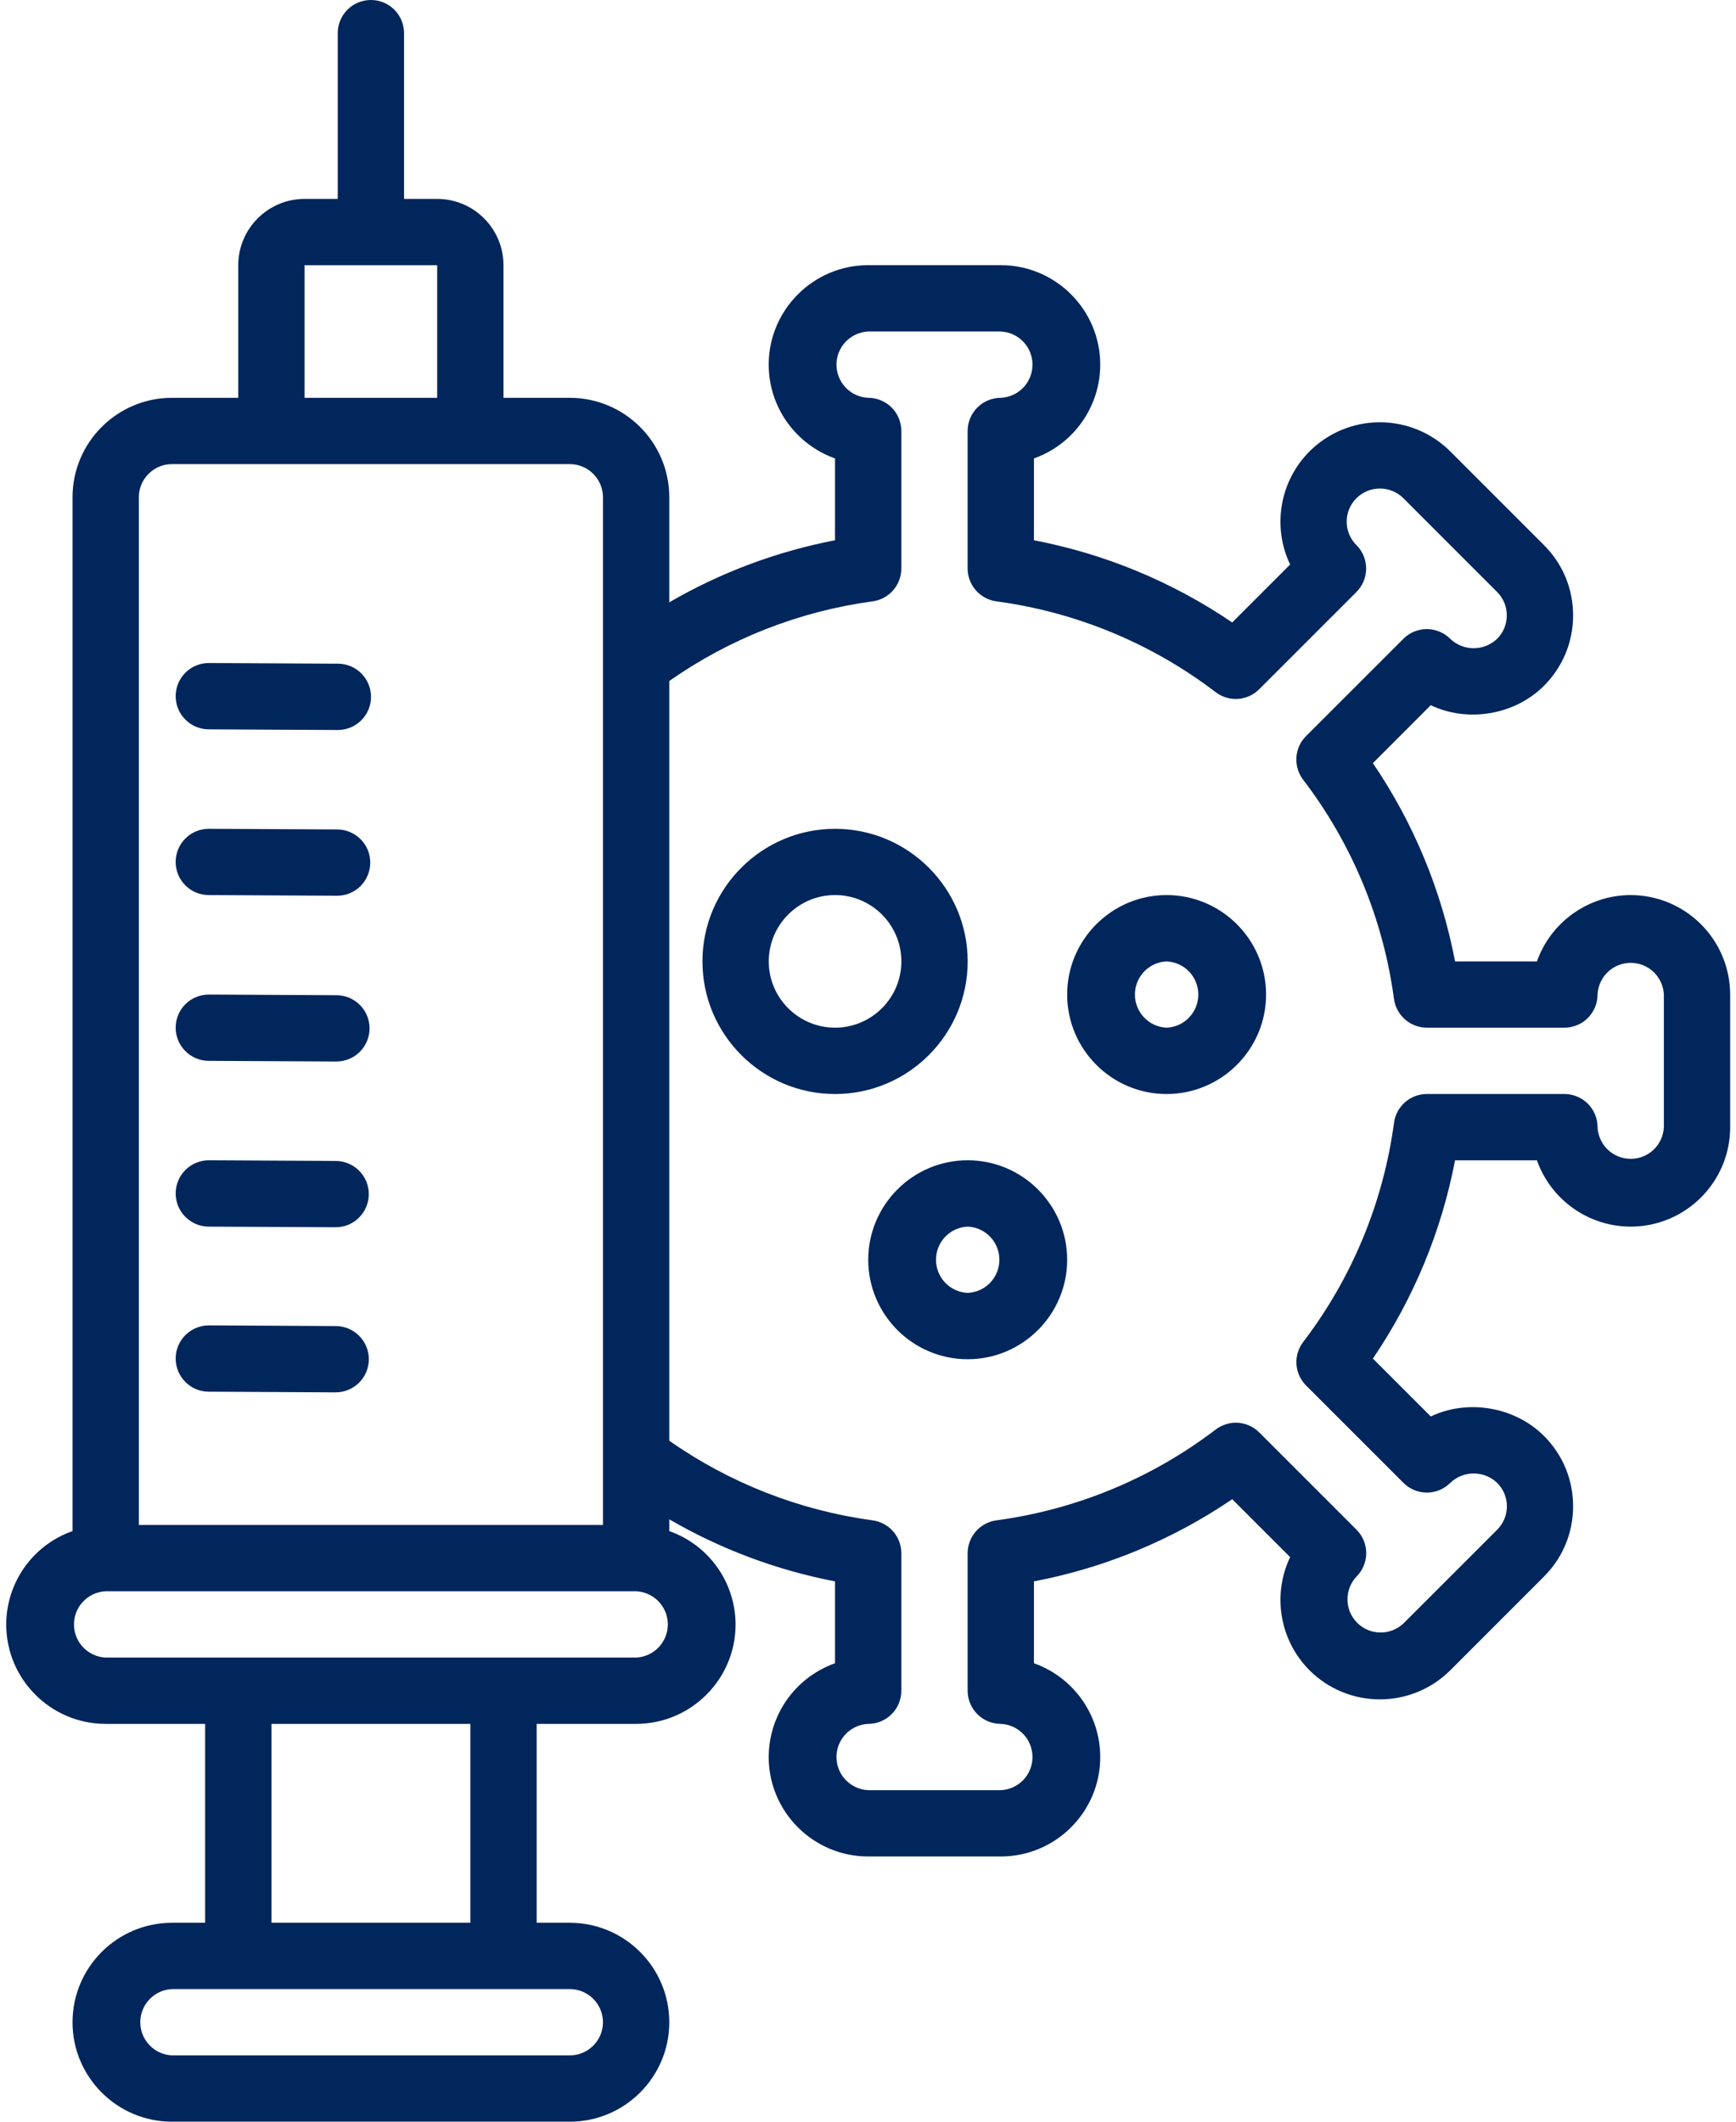
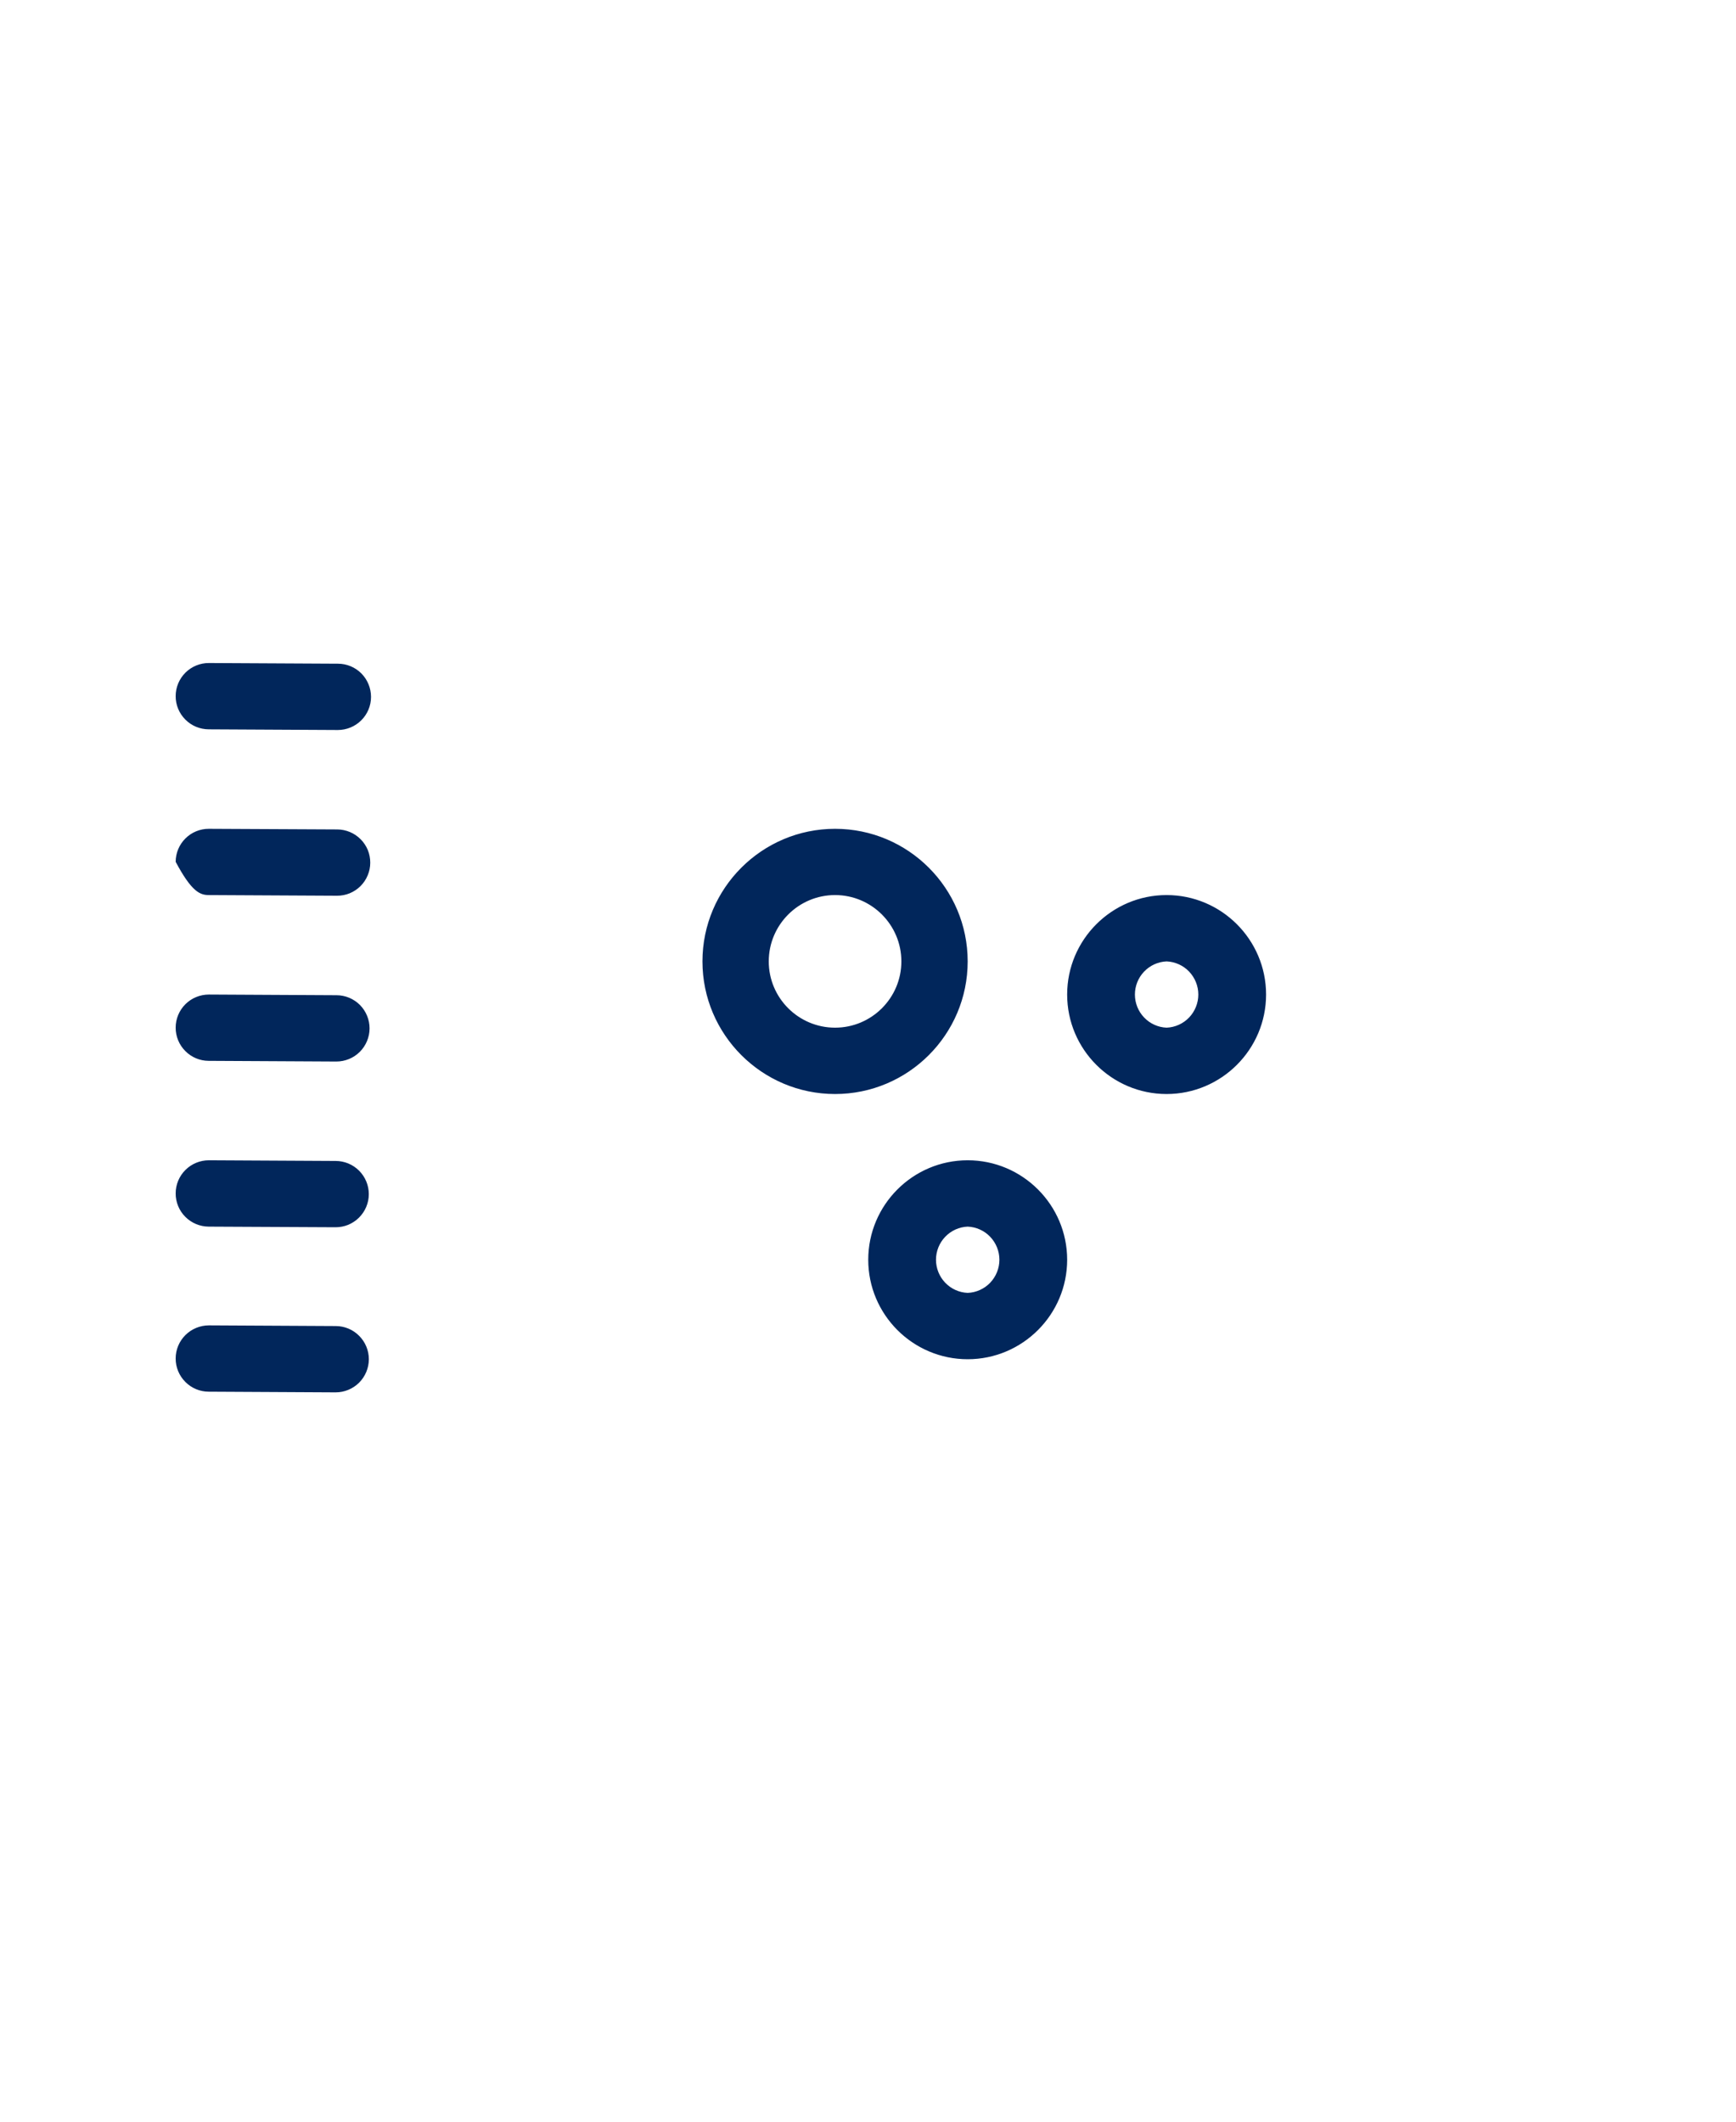
<svg xmlns="http://www.w3.org/2000/svg" width="36" height="44" viewBox="0 0 36 44" fill="none">
-   <path d="M33.816 18.562C33.39 18.563 32.974 18.695 32.626 18.942C32.278 19.188 32.014 19.536 31.872 19.938H30.174C29.893 18.465 29.313 17.066 28.47 15.826L29.67 14.625C30.426 14.987 31.407 14.834 32.018 14.222C32.407 13.832 32.622 13.314 32.622 12.763C32.622 12.212 32.408 11.694 32.018 11.305L30.074 9.36C29.686 8.974 29.162 8.757 28.615 8.757C28.068 8.757 27.544 8.974 27.157 9.36C26.855 9.662 26.655 10.049 26.583 10.47C26.511 10.89 26.57 11.322 26.754 11.707L25.553 12.909C24.313 12.066 22.914 11.486 21.441 11.204V9.507C21.843 9.364 22.191 9.101 22.437 8.752C22.683 8.404 22.816 7.988 22.816 7.562C22.816 6.425 21.891 5.499 20.754 5.499H18.004C16.867 5.499 15.941 6.425 15.941 7.562C15.941 8.458 16.516 9.223 17.316 9.507V11.204C16.106 11.437 14.944 11.872 13.879 12.491V10.312C13.879 9.175 12.954 8.25 11.816 8.25H10.441V5.5C10.441 4.742 9.824 4.125 9.066 4.125H8.379V0.688C8.379 0.505 8.306 0.33 8.178 0.201C8.049 0.072 7.874 0 7.691 0C7.509 0 7.334 0.072 7.205 0.201C7.076 0.33 7.004 0.505 7.004 0.688V4.125H6.316C5.558 4.125 4.941 4.742 4.941 5.5V8.25H3.566C2.429 8.25 1.504 9.175 1.504 10.312V31.752C1.103 31.893 0.755 32.155 0.509 32.501C0.263 32.848 0.13 33.262 0.129 33.688C0.129 34.825 1.054 35.75 2.191 35.75H4.254V39.875H3.566C2.429 39.875 1.504 40.8 1.504 41.938C1.504 43.075 2.429 44 3.566 44H11.816C12.954 44 13.879 43.075 13.879 41.938C13.879 40.8 12.954 39.875 11.816 39.875H11.129V35.75H13.191C14.329 35.75 15.254 34.825 15.254 33.688C15.252 33.262 15.12 32.848 14.873 32.501C14.627 32.155 14.28 31.893 13.879 31.752V31.508C14.944 32.127 16.107 32.562 17.316 32.795V34.493C16.915 34.635 16.567 34.899 16.32 35.247C16.074 35.595 15.942 36.011 15.941 36.438C15.941 37.575 16.867 38.5 18.004 38.5H20.754C21.891 38.5 22.816 37.575 22.816 36.438C22.816 36.011 22.683 35.595 22.437 35.247C22.191 34.899 21.843 34.635 21.441 34.493V32.795C22.914 32.514 24.313 31.934 25.553 31.091L26.754 32.292C26.57 32.677 26.511 33.109 26.583 33.53C26.655 33.95 26.855 34.338 27.157 34.64C27.544 35.026 28.068 35.242 28.615 35.242C29.162 35.242 29.686 35.026 30.074 34.64L32.018 32.695C32.407 32.306 32.622 31.788 32.622 31.237C32.622 30.687 32.408 30.168 32.018 29.779C31.407 29.167 30.426 29.013 29.67 29.375L28.47 28.175C29.312 26.935 29.892 25.536 30.174 24.063H31.872C32.014 24.465 32.278 24.813 32.626 25.059C32.974 25.305 33.39 25.438 33.816 25.438C34.953 25.438 35.879 24.513 35.879 23.376V20.626C35.878 20.079 35.661 19.554 35.274 19.168C34.888 18.781 34.363 18.563 33.816 18.562ZM6.316 5.5H9.066V8.25H6.316V5.5ZM3.566 9.625H11.816C12.196 9.625 12.504 9.934 12.504 10.312V31.625H2.879V10.312C2.879 9.934 3.187 9.625 3.566 9.625ZM12.504 41.938C12.504 42.316 12.196 42.625 11.816 42.625H3.566C3.389 42.617 3.222 42.541 3.1 42.413C2.977 42.285 2.909 42.115 2.909 41.938C2.909 41.76 2.977 41.59 3.1 41.462C3.222 41.334 3.389 41.258 3.566 41.25H11.816C12.196 41.25 12.504 41.559 12.504 41.938ZM9.754 39.875H5.629V35.75H9.754V39.875ZM13.191 34.375H2.191C2.014 34.367 1.847 34.291 1.725 34.163C1.602 34.035 1.534 33.865 1.534 33.688C1.534 33.51 1.602 33.34 1.725 33.212C1.847 33.084 2.014 33.008 2.191 33H13.191C13.368 33.008 13.536 33.084 13.658 33.212C13.78 33.34 13.849 33.51 13.849 33.688C13.849 33.865 13.78 34.035 13.658 34.163C13.536 34.291 13.368 34.367 13.191 34.375ZM34.504 23.375C34.496 23.552 34.42 23.719 34.292 23.842C34.164 23.964 33.994 24.032 33.816 24.032C33.639 24.032 33.469 23.964 33.341 23.842C33.213 23.719 33.137 23.552 33.129 23.375C33.129 23.193 33.056 23.018 32.928 22.889C32.799 22.76 32.624 22.688 32.441 22.688H29.59C29.423 22.688 29.262 22.748 29.137 22.858C29.012 22.968 28.93 23.119 28.908 23.284C28.686 24.937 28.037 26.504 27.025 27.83C26.924 27.962 26.874 28.127 26.885 28.293C26.896 28.459 26.967 28.616 27.085 28.733L29.103 30.751C29.167 30.815 29.242 30.866 29.326 30.901C29.409 30.936 29.499 30.954 29.589 30.954C29.68 30.954 29.769 30.936 29.853 30.901C29.936 30.866 30.012 30.815 30.076 30.751C30.207 30.626 30.381 30.556 30.562 30.557C30.742 30.557 30.916 30.627 31.047 30.752C31.111 30.816 31.162 30.891 31.197 30.975C31.231 31.058 31.249 31.148 31.249 31.238C31.249 31.328 31.231 31.418 31.197 31.501C31.162 31.585 31.111 31.66 31.047 31.724L29.103 33.668C28.973 33.791 28.8 33.858 28.621 33.855C28.442 33.853 28.271 33.781 28.144 33.654C28.018 33.527 27.945 33.357 27.943 33.178C27.94 32.999 28.007 32.826 28.13 32.695C28.194 32.632 28.245 32.556 28.279 32.472C28.314 32.389 28.332 32.3 28.332 32.209C28.332 32.119 28.314 32.03 28.279 31.946C28.245 31.863 28.194 31.787 28.13 31.723L26.113 29.706C25.995 29.588 25.839 29.517 25.673 29.506C25.507 29.495 25.343 29.545 25.21 29.646C23.884 30.658 22.317 31.307 20.664 31.529C20.499 31.551 20.347 31.632 20.237 31.758C20.127 31.883 20.067 32.044 20.066 32.211V35.062C20.066 35.245 20.139 35.42 20.268 35.549C20.397 35.678 20.572 35.75 20.754 35.75C20.931 35.758 21.098 35.834 21.221 35.962C21.343 36.09 21.411 36.26 21.411 36.438C21.411 36.615 21.343 36.785 21.221 36.913C21.098 37.041 20.931 37.117 20.754 37.125H18.004C17.827 37.117 17.66 37.041 17.537 36.913C17.415 36.785 17.346 36.615 17.346 36.438C17.346 36.26 17.415 36.09 17.537 35.962C17.66 35.834 17.827 35.758 18.004 35.75C18.186 35.75 18.361 35.678 18.49 35.549C18.619 35.42 18.691 35.245 18.691 35.062V32.211C18.691 32.044 18.631 31.883 18.521 31.758C18.412 31.633 18.26 31.552 18.095 31.529C16.578 31.323 15.132 30.757 13.879 29.878V14.123C15.132 13.243 16.578 12.677 18.095 12.471C18.436 12.425 18.691 12.134 18.691 11.789V8.938C18.691 8.755 18.619 8.58 18.49 8.451C18.361 8.322 18.186 8.25 18.004 8.25C17.827 8.242 17.66 8.166 17.537 8.038C17.415 7.91 17.346 7.74 17.346 7.562C17.346 7.385 17.415 7.215 17.537 7.087C17.66 6.959 17.827 6.883 18.004 6.875H20.754C20.931 6.883 21.098 6.959 21.221 7.087C21.343 7.215 21.411 7.385 21.411 7.562C21.411 7.74 21.343 7.91 21.221 8.038C21.098 8.166 20.931 8.242 20.754 8.25C20.572 8.25 20.397 8.322 20.268 8.451C20.139 8.58 20.066 8.755 20.066 8.938V11.789C20.066 11.956 20.127 12.117 20.236 12.242C20.346 12.367 20.497 12.448 20.663 12.471C22.316 12.693 23.883 13.342 25.209 14.354C25.341 14.455 25.506 14.505 25.672 14.494C25.838 14.483 25.994 14.412 26.112 14.294L28.129 12.277C28.193 12.213 28.243 12.137 28.278 12.054C28.312 11.97 28.33 11.881 28.33 11.791C28.33 11.7 28.312 11.611 28.278 11.527C28.243 11.444 28.193 11.368 28.129 11.305C28.065 11.241 28.014 11.165 27.979 11.082C27.944 10.998 27.927 10.909 27.927 10.819C27.927 10.728 27.944 10.639 27.979 10.555C28.014 10.472 28.065 10.396 28.129 10.332C28.258 10.204 28.433 10.131 28.615 10.131C28.797 10.131 28.972 10.203 29.102 10.332L31.046 12.277C31.176 12.406 31.247 12.579 31.247 12.762C31.247 12.946 31.176 13.118 31.046 13.248C30.915 13.373 30.741 13.443 30.56 13.443C30.379 13.443 30.205 13.373 30.074 13.248C30.011 13.184 29.935 13.133 29.851 13.099C29.768 13.064 29.678 13.046 29.588 13.046C29.498 13.046 29.408 13.064 29.325 13.099C29.241 13.133 29.165 13.184 29.102 13.248L27.084 15.265C26.966 15.383 26.895 15.539 26.884 15.706C26.873 15.872 26.922 16.036 27.023 16.169C28.036 17.494 28.685 19.061 28.907 20.714C28.954 21.057 29.245 21.312 29.59 21.312H32.441C32.624 21.312 32.799 21.24 32.928 21.111C33.056 20.982 33.129 20.807 33.129 20.625C33.137 20.448 33.213 20.281 33.341 20.158C33.469 20.036 33.639 19.968 33.816 19.968C33.994 19.968 34.164 20.036 34.292 20.158C34.42 20.281 34.496 20.448 34.504 20.625V23.375Z" fill="#01265B" />
-   <path d="M20.067 19.938C20.067 18.421 18.834 17.188 17.317 17.188C15.801 17.188 14.567 18.421 14.567 19.938C14.567 21.454 15.801 22.688 17.317 22.688C18.834 22.688 20.067 21.454 20.067 19.938ZM17.317 21.312C16.559 21.312 15.942 20.696 15.942 19.938C15.942 19.179 16.559 18.562 17.317 18.562C18.075 18.562 18.692 19.179 18.692 19.938C18.692 20.696 18.075 21.312 17.317 21.312ZM20.067 24.062C18.93 24.062 18.005 24.988 18.005 26.125C18.005 27.262 18.93 28.188 20.067 28.188C21.204 28.188 22.13 27.262 22.13 26.125C22.13 24.988 21.204 24.062 20.067 24.062ZM20.067 26.812C19.89 26.805 19.723 26.729 19.601 26.601C19.478 26.473 19.41 26.302 19.41 26.125C19.41 25.948 19.478 25.777 19.601 25.649C19.723 25.521 19.89 25.445 20.067 25.438C20.244 25.445 20.412 25.521 20.534 25.649C20.656 25.777 20.725 25.948 20.725 26.125C20.725 26.302 20.656 26.473 20.534 26.601C20.412 26.729 20.244 26.805 20.067 26.812ZM24.192 18.562C23.055 18.562 22.13 19.488 22.13 20.625C22.13 21.762 23.055 22.688 24.192 22.688C25.329 22.688 26.255 21.762 26.255 20.625C26.255 19.488 25.329 18.562 24.192 18.562ZM24.192 21.312C24.015 21.305 23.848 21.229 23.726 21.101C23.603 20.973 23.535 20.802 23.535 20.625C23.535 20.448 23.603 20.277 23.726 20.149C23.848 20.021 24.015 19.945 24.192 19.938C24.369 19.945 24.537 20.021 24.659 20.149C24.781 20.277 24.85 20.448 24.85 20.625C24.85 20.802 24.781 20.973 24.659 21.101C24.537 21.229 24.369 21.305 24.192 21.312ZM4.328 15.125L7.001 15.139H7.005C7.187 15.139 7.362 15.067 7.491 14.939C7.621 14.81 7.694 14.635 7.694 14.453C7.694 14.271 7.622 14.096 7.494 13.966C7.365 13.837 7.191 13.764 7.008 13.764L4.335 13.75H4.332C4.149 13.749 3.974 13.822 3.845 13.95C3.716 14.079 3.643 14.253 3.643 14.436C3.642 14.618 3.714 14.793 3.843 14.922C3.971 15.052 4.146 15.124 4.328 15.125ZM4.328 18.562L6.986 18.576H6.989C7.079 18.576 7.169 18.559 7.252 18.525C7.336 18.49 7.412 18.44 7.476 18.376C7.54 18.312 7.59 18.237 7.625 18.153C7.66 18.07 7.678 17.981 7.678 17.89C7.678 17.8 7.661 17.711 7.627 17.627C7.592 17.544 7.542 17.468 7.478 17.404C7.414 17.34 7.339 17.289 7.255 17.254C7.172 17.22 7.083 17.201 6.992 17.201L4.335 17.188H4.332C4.149 17.187 3.974 17.259 3.845 17.388C3.716 17.516 3.643 17.691 3.643 17.873C3.642 18.056 3.714 18.231 3.843 18.36C3.971 18.489 4.146 18.562 4.328 18.562ZM4.328 22L6.971 22.014H6.975C7.157 22.014 7.332 21.942 7.461 21.814C7.59 21.685 7.663 21.51 7.664 21.328C7.664 21.146 7.592 20.971 7.464 20.841C7.335 20.712 7.16 20.639 6.978 20.639L4.335 20.625H4.332C4.149 20.625 3.974 20.697 3.845 20.825C3.716 20.954 3.643 21.128 3.643 21.311C3.642 21.493 3.714 21.668 3.843 21.797C3.971 21.927 4.146 22 4.328 22ZM4.328 25.438L6.955 25.451H6.959C7.049 25.451 7.138 25.434 7.222 25.4C7.305 25.365 7.381 25.315 7.445 25.251C7.509 25.187 7.56 25.112 7.595 25.028C7.63 24.945 7.648 24.856 7.648 24.765C7.648 24.675 7.631 24.586 7.596 24.502C7.562 24.419 7.511 24.343 7.448 24.279C7.384 24.215 7.308 24.164 7.225 24.129C7.142 24.095 7.052 24.076 6.962 24.076L4.335 24.062H4.332C4.149 24.062 3.974 24.134 3.845 24.263C3.716 24.391 3.643 24.566 3.643 24.748C3.642 24.931 3.714 25.106 3.843 25.235C3.971 25.364 4.146 25.437 4.328 25.438ZM4.328 28.861L6.956 28.875H6.959C7.142 28.875 7.317 28.803 7.446 28.675C7.575 28.546 7.648 28.372 7.649 28.189C7.649 28.007 7.577 27.832 7.448 27.703C7.32 27.573 7.145 27.5 6.963 27.5L4.336 27.486H4.332C4.15 27.486 3.975 27.558 3.846 27.686C3.716 27.815 3.643 27.989 3.643 28.172C3.642 28.354 3.714 28.529 3.843 28.658C3.971 28.788 4.146 28.861 4.328 28.861Z" fill="#01265B" />
+   <path d="M20.067 19.938C20.067 18.421 18.834 17.188 17.317 17.188C15.801 17.188 14.567 18.421 14.567 19.938C14.567 21.454 15.801 22.688 17.317 22.688C18.834 22.688 20.067 21.454 20.067 19.938ZM17.317 21.312C16.559 21.312 15.942 20.696 15.942 19.938C15.942 19.179 16.559 18.562 17.317 18.562C18.075 18.562 18.692 19.179 18.692 19.938C18.692 20.696 18.075 21.312 17.317 21.312ZM20.067 24.062C18.93 24.062 18.005 24.988 18.005 26.125C18.005 27.262 18.93 28.188 20.067 28.188C21.204 28.188 22.13 27.262 22.13 26.125C22.13 24.988 21.204 24.062 20.067 24.062ZM20.067 26.812C19.89 26.805 19.723 26.729 19.601 26.601C19.478 26.473 19.41 26.302 19.41 26.125C19.41 25.948 19.478 25.777 19.601 25.649C19.723 25.521 19.89 25.445 20.067 25.438C20.244 25.445 20.412 25.521 20.534 25.649C20.656 25.777 20.725 25.948 20.725 26.125C20.725 26.302 20.656 26.473 20.534 26.601C20.412 26.729 20.244 26.805 20.067 26.812ZM24.192 18.562C23.055 18.562 22.13 19.488 22.13 20.625C22.13 21.762 23.055 22.688 24.192 22.688C25.329 22.688 26.255 21.762 26.255 20.625C26.255 19.488 25.329 18.562 24.192 18.562ZM24.192 21.312C24.015 21.305 23.848 21.229 23.726 21.101C23.603 20.973 23.535 20.802 23.535 20.625C23.535 20.448 23.603 20.277 23.726 20.149C23.848 20.021 24.015 19.945 24.192 19.938C24.369 19.945 24.537 20.021 24.659 20.149C24.781 20.277 24.85 20.448 24.85 20.625C24.85 20.802 24.781 20.973 24.659 21.101C24.537 21.229 24.369 21.305 24.192 21.312ZM4.328 15.125L7.001 15.139H7.005C7.187 15.139 7.362 15.067 7.491 14.939C7.621 14.81 7.694 14.635 7.694 14.453C7.694 14.271 7.622 14.096 7.494 13.966C7.365 13.837 7.191 13.764 7.008 13.764L4.335 13.75H4.332C4.149 13.749 3.974 13.822 3.845 13.95C3.716 14.079 3.643 14.253 3.643 14.436C3.642 14.618 3.714 14.793 3.843 14.922C3.971 15.052 4.146 15.124 4.328 15.125ZM4.328 18.562L6.986 18.576H6.989C7.079 18.576 7.169 18.559 7.252 18.525C7.336 18.49 7.412 18.44 7.476 18.376C7.54 18.312 7.59 18.237 7.625 18.153C7.66 18.07 7.678 17.981 7.678 17.89C7.678 17.8 7.661 17.711 7.627 17.627C7.592 17.544 7.542 17.468 7.478 17.404C7.414 17.34 7.339 17.289 7.255 17.254C7.172 17.22 7.083 17.201 6.992 17.201L4.335 17.188H4.332C4.149 17.187 3.974 17.259 3.845 17.388C3.716 17.516 3.643 17.691 3.643 17.873C3.971 18.489 4.146 18.562 4.328 18.562ZM4.328 22L6.971 22.014H6.975C7.157 22.014 7.332 21.942 7.461 21.814C7.59 21.685 7.663 21.51 7.664 21.328C7.664 21.146 7.592 20.971 7.464 20.841C7.335 20.712 7.16 20.639 6.978 20.639L4.335 20.625H4.332C4.149 20.625 3.974 20.697 3.845 20.825C3.716 20.954 3.643 21.128 3.643 21.311C3.642 21.493 3.714 21.668 3.843 21.797C3.971 21.927 4.146 22 4.328 22ZM4.328 25.438L6.955 25.451H6.959C7.049 25.451 7.138 25.434 7.222 25.4C7.305 25.365 7.381 25.315 7.445 25.251C7.509 25.187 7.56 25.112 7.595 25.028C7.63 24.945 7.648 24.856 7.648 24.765C7.648 24.675 7.631 24.586 7.596 24.502C7.562 24.419 7.511 24.343 7.448 24.279C7.384 24.215 7.308 24.164 7.225 24.129C7.142 24.095 7.052 24.076 6.962 24.076L4.335 24.062H4.332C4.149 24.062 3.974 24.134 3.845 24.263C3.716 24.391 3.643 24.566 3.643 24.748C3.642 24.931 3.714 25.106 3.843 25.235C3.971 25.364 4.146 25.437 4.328 25.438ZM4.328 28.861L6.956 28.875H6.959C7.142 28.875 7.317 28.803 7.446 28.675C7.575 28.546 7.648 28.372 7.649 28.189C7.649 28.007 7.577 27.832 7.448 27.703C7.32 27.573 7.145 27.5 6.963 27.5L4.336 27.486H4.332C4.15 27.486 3.975 27.558 3.846 27.686C3.716 27.815 3.643 27.989 3.643 28.172C3.642 28.354 3.714 28.529 3.843 28.658C3.971 28.788 4.146 28.861 4.328 28.861Z" fill="#01265B" />
</svg>